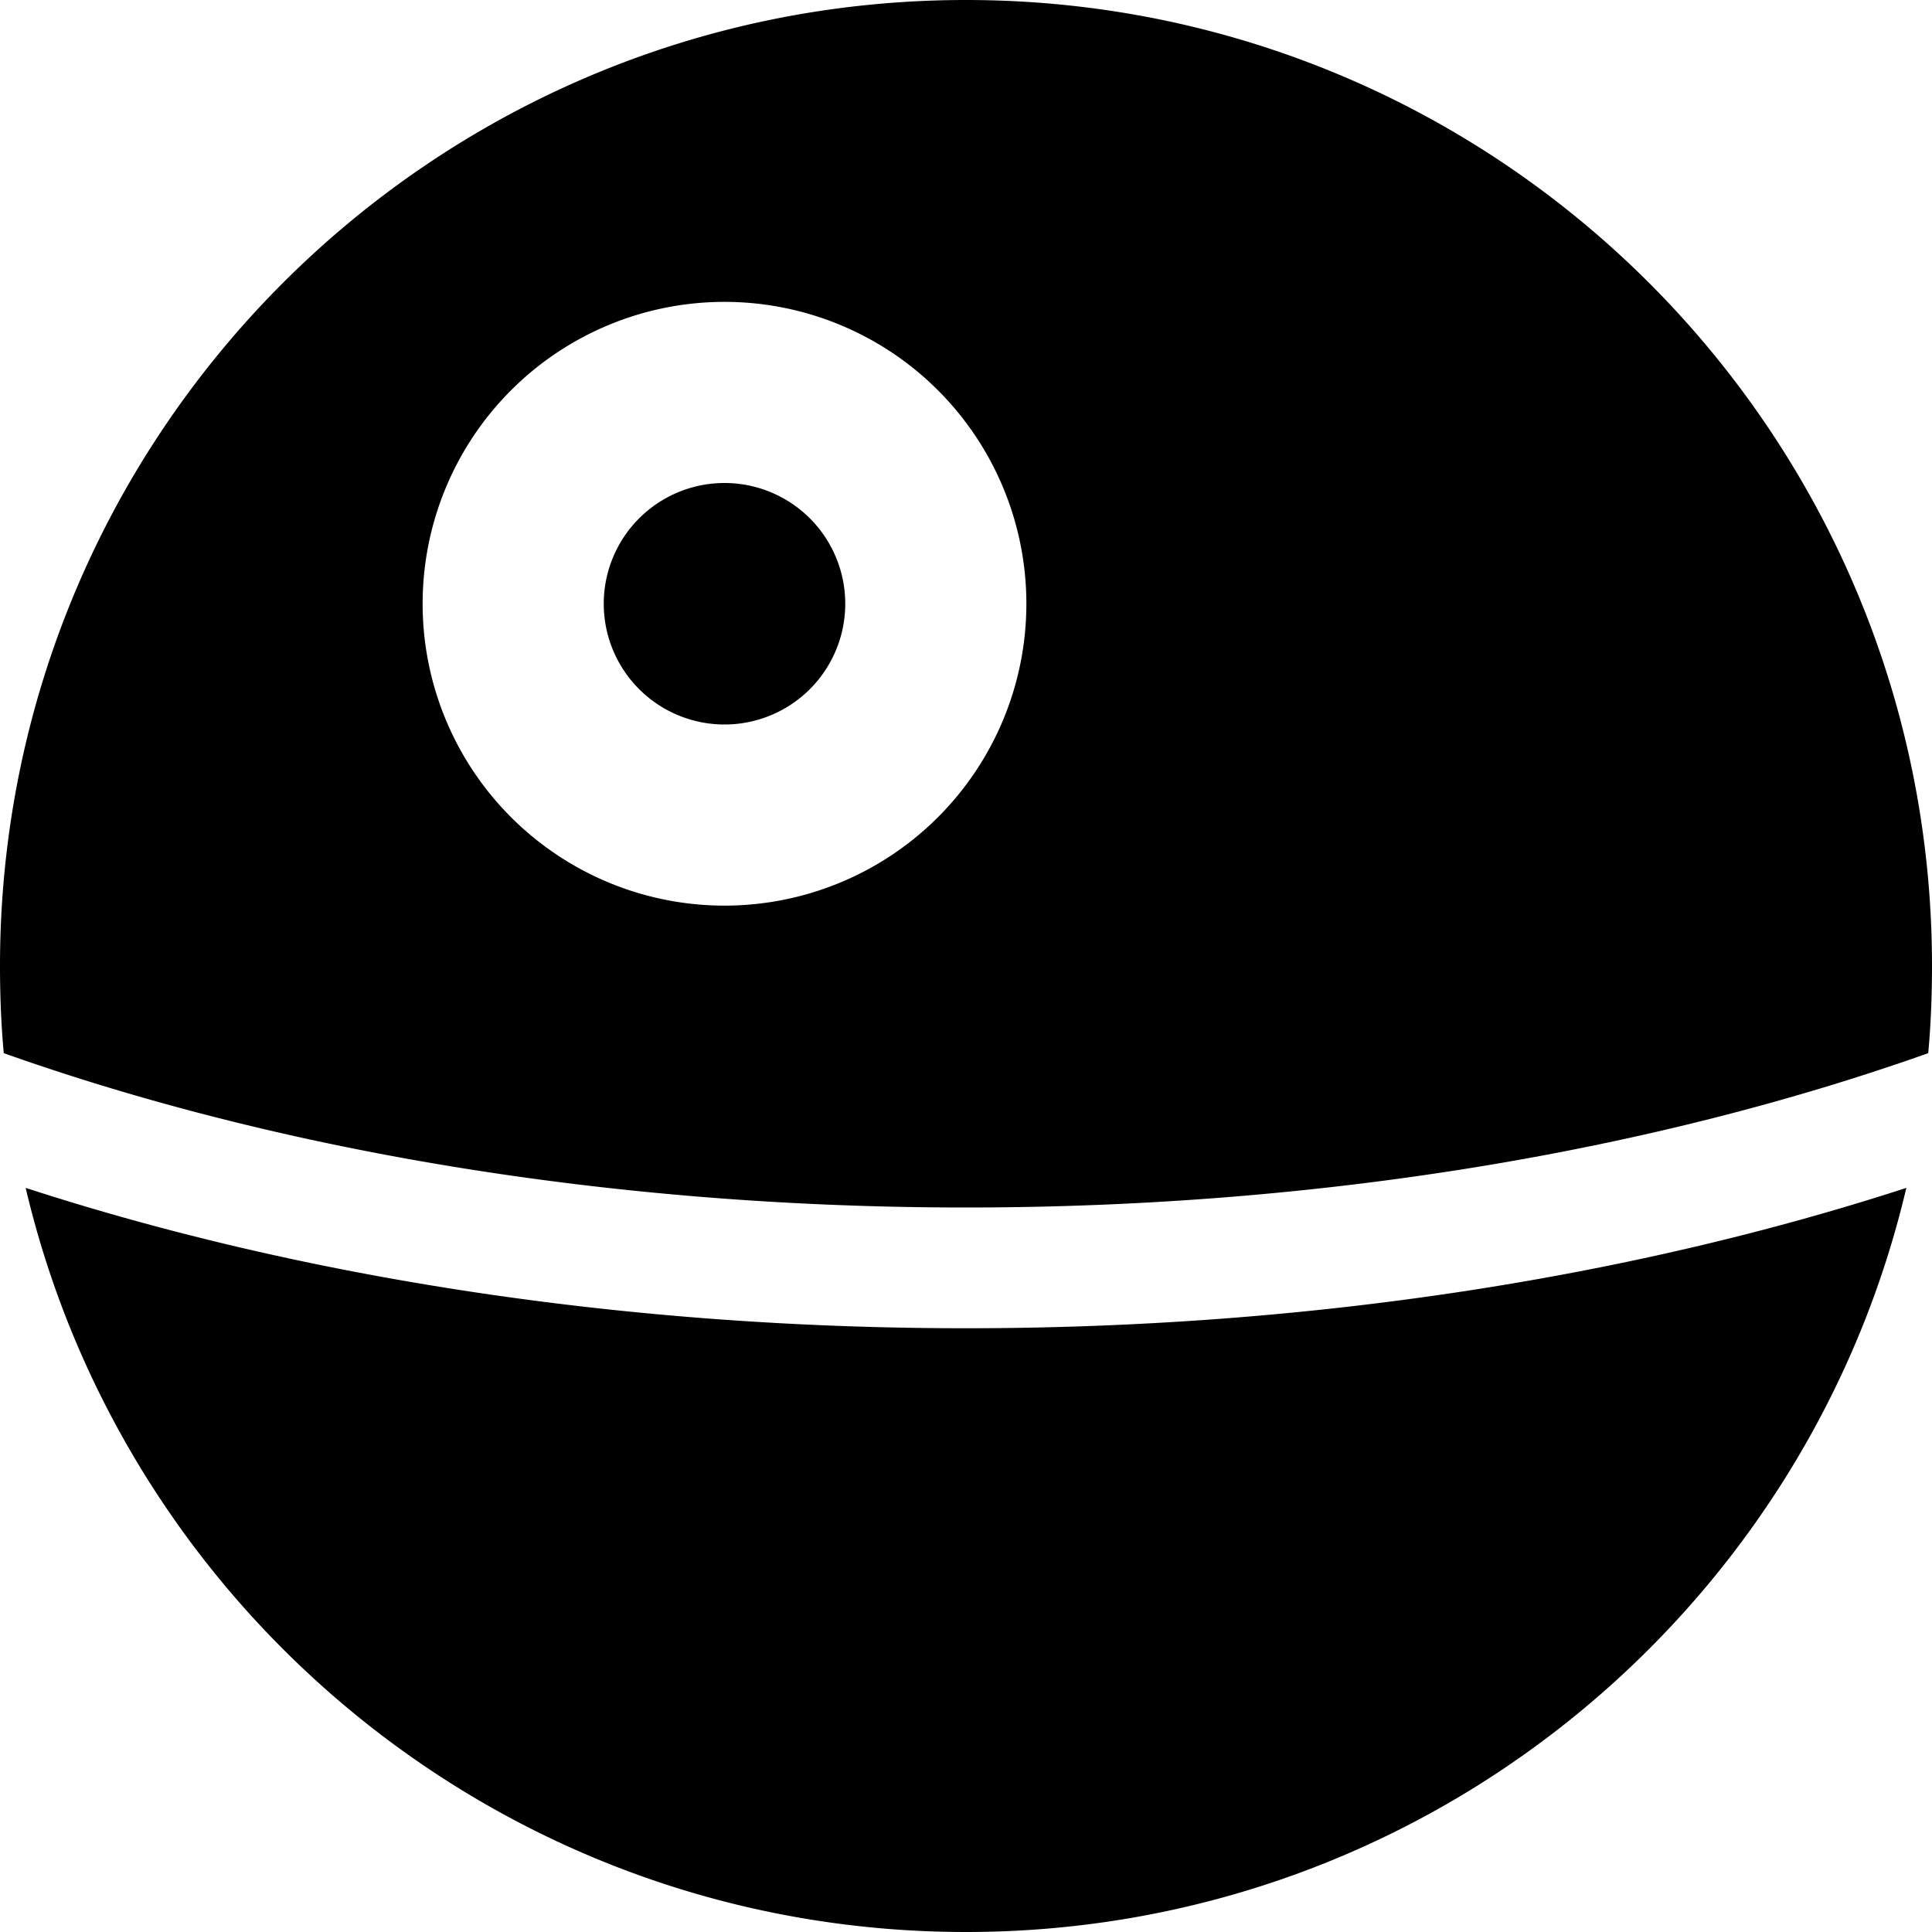
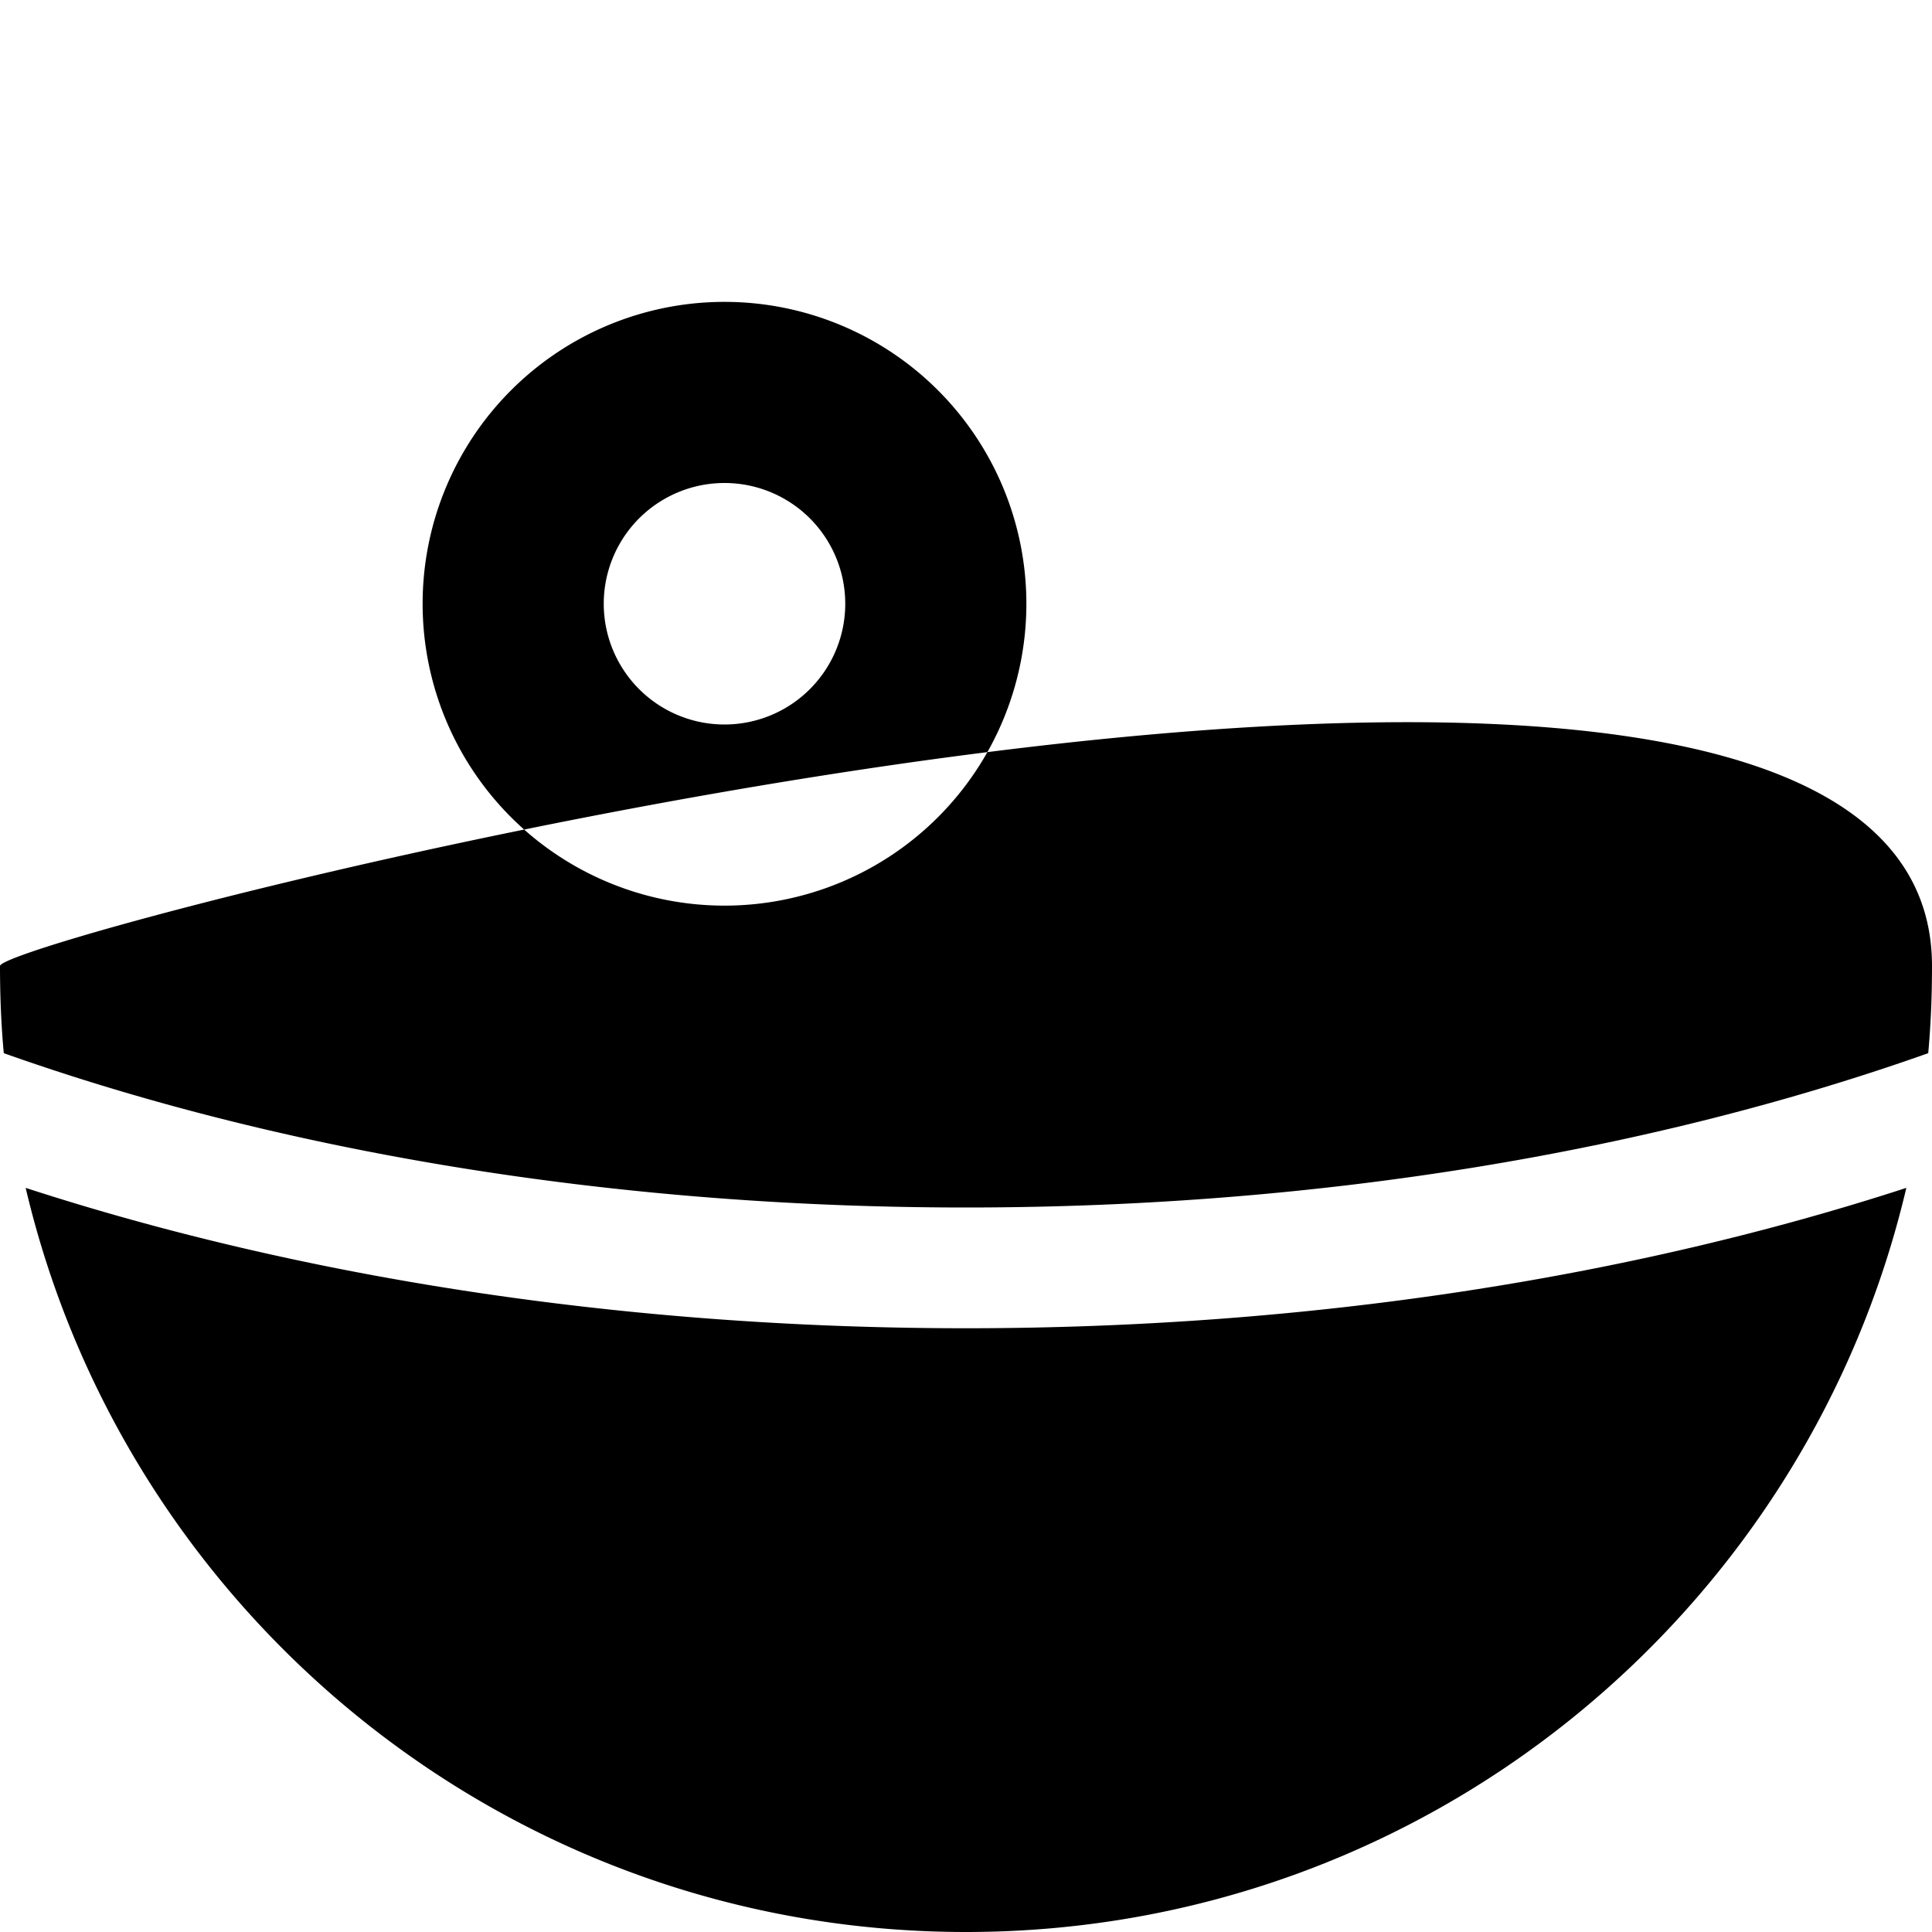
<svg xmlns="http://www.w3.org/2000/svg" viewBox="0 0 512 512">
-   <path d="M512 256c0 7.8-.3 15.5-1 23.1C438.8 304.7 351.2 320 256 320s-182.8-15.3-255-40.9c-.7-7.6-1-15.3-1-23.1C0 114.6 114.6 0 256 0S512 114.6 512 256zM256 512C134.9 512 33.4 427.9 6.8 314.8C79.4 338.4 164.7 352 256 352s176.6-13.6 249.2-37.2C478.6 427.9 377.1 512 256 512zM160 160a32 32 0 1 1 64 0 32 32 0 1 1 -64 0zm112 0a80 80 0 1 0 -160 0 80 80 0 1 0 160 0z" />
+   <path d="M512 256c0 7.8-.3 15.5-1 23.1C438.8 304.7 351.2 320 256 320s-182.8-15.3-255-40.9c-.7-7.6-1-15.3-1-23.1S512 114.6 512 256zM256 512C134.9 512 33.4 427.9 6.8 314.8C79.4 338.4 164.7 352 256 352s176.6-13.6 249.2-37.2C478.6 427.9 377.1 512 256 512zM160 160a32 32 0 1 1 64 0 32 32 0 1 1 -64 0zm112 0a80 80 0 1 0 -160 0 80 80 0 1 0 160 0z" />
</svg>